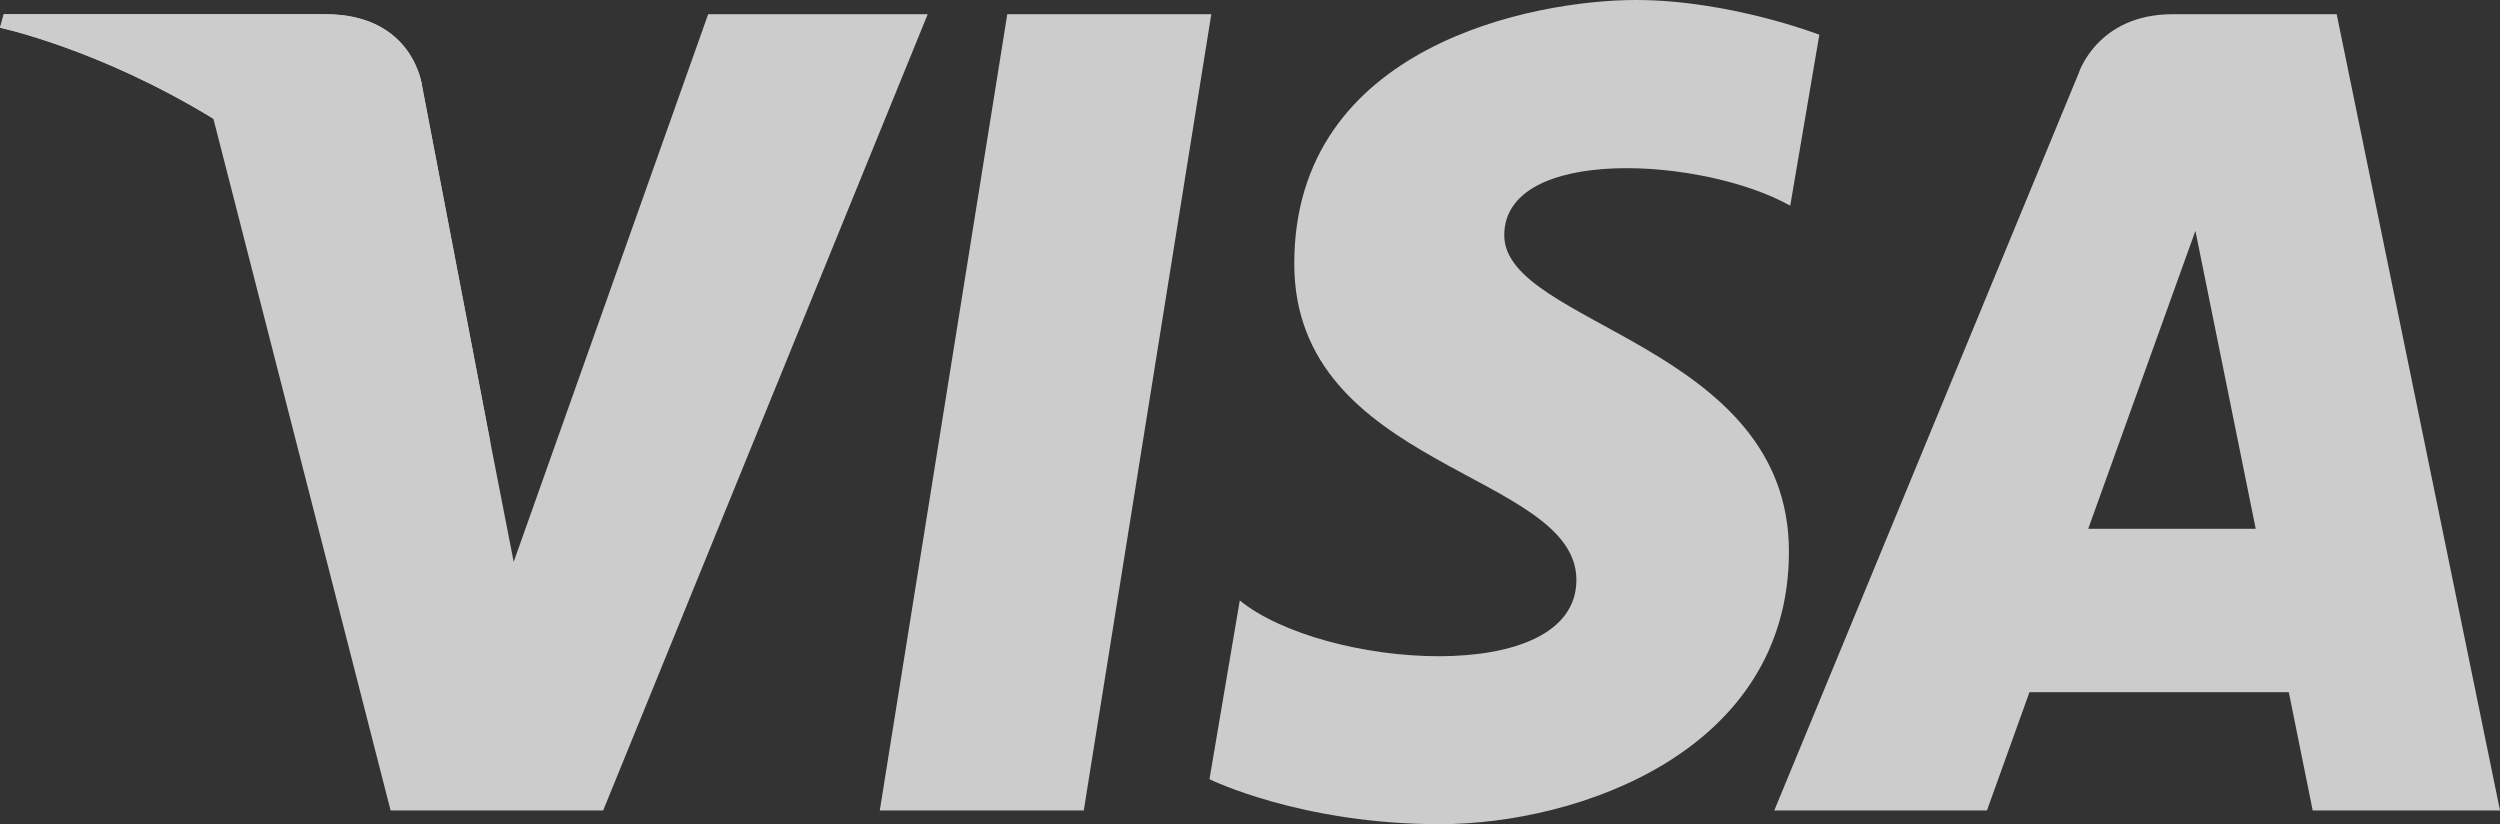
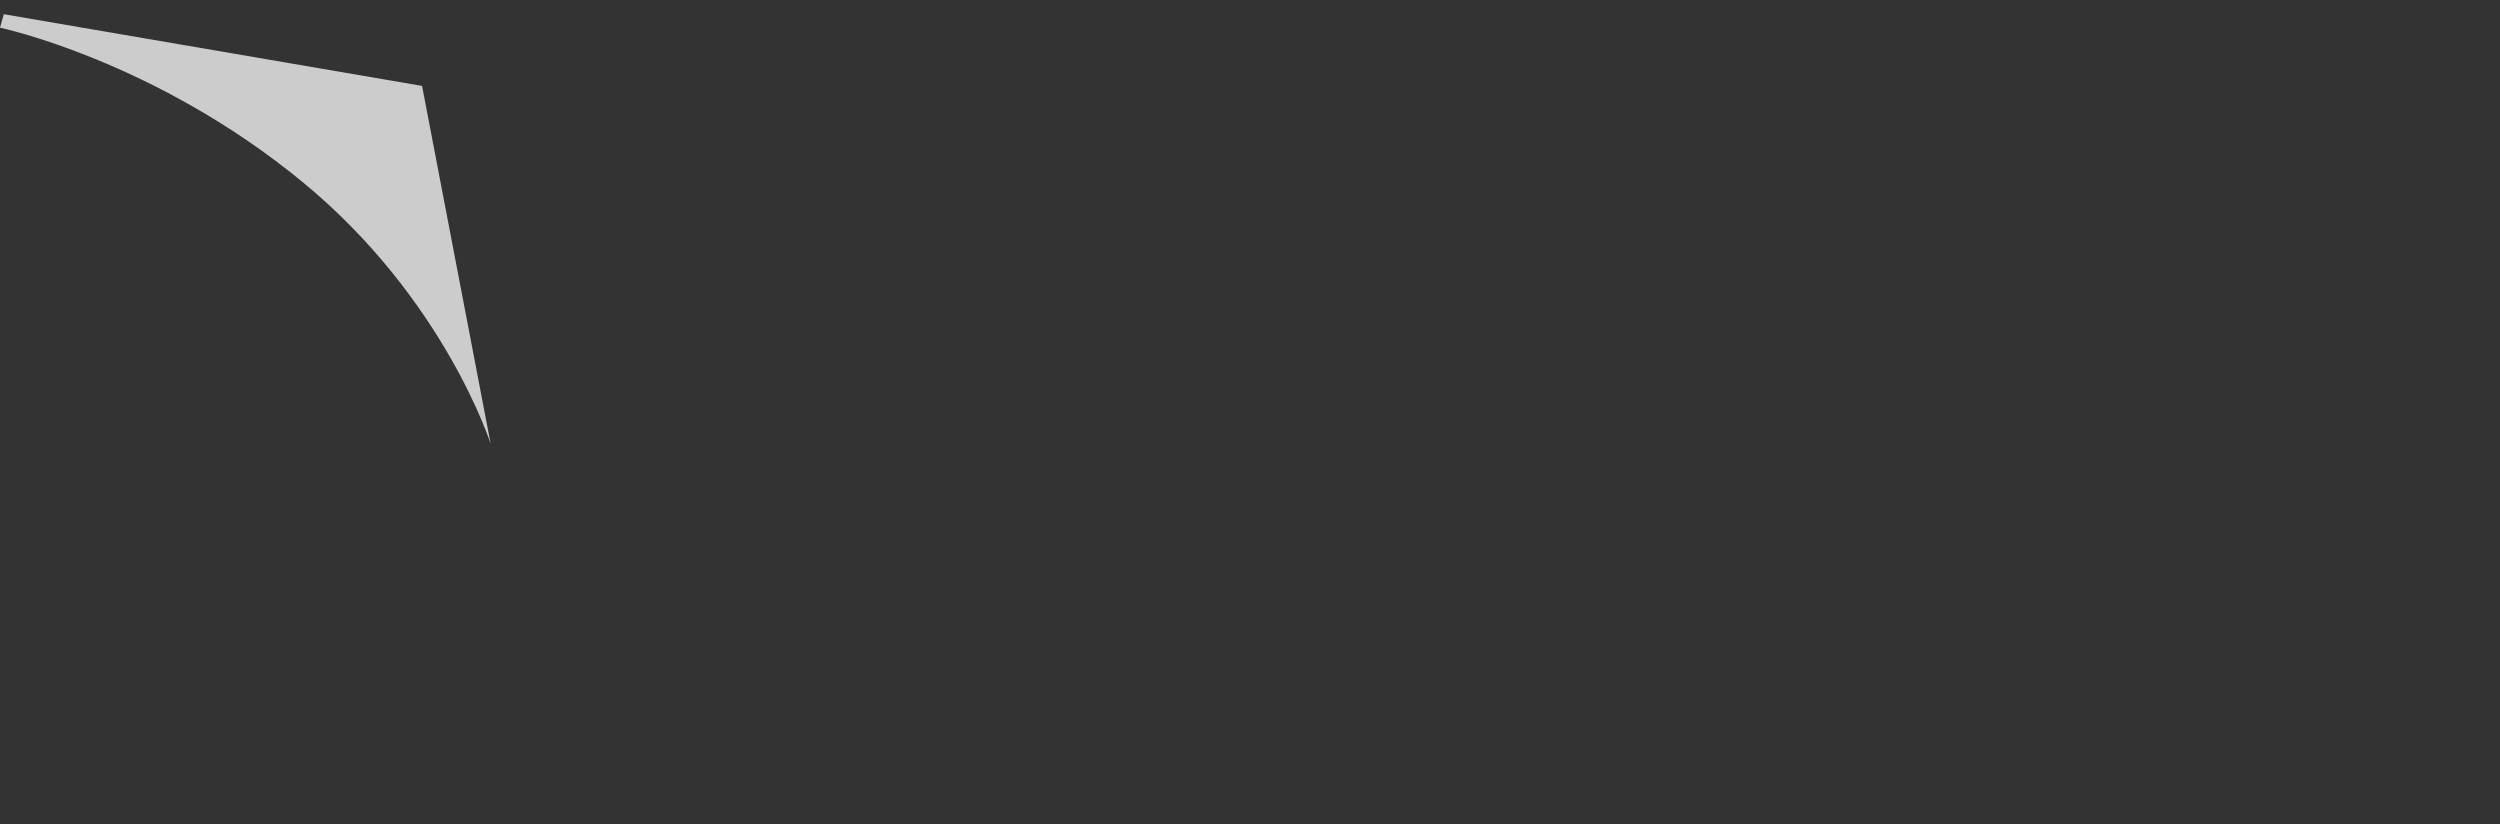
<svg xmlns="http://www.w3.org/2000/svg" width="91px" height="30px" viewBox="0 0 91 30" version="1.1">
  <rect x="0" y="0" width="91" height="30" fill="#333333" stroke="none" />
  <title>46819023-A645-4B79-9373-A70471361E19</title>
  <g id="About" stroke="none" stroke-width="1" fill="none" fill-rule="evenodd" opacity="0.75">
    <g id="Leadership" transform="translate(-173, -2513)" fill="#FFFFFF" fill-rule="nonzero">
      <g id="Group-12" transform="translate(0, 2344)">
        <g id="Group-10" transform="translate(135, 164)">
          <g id="Group-2-Copy-14" transform="translate(38, 5)">
            <g id="Group">
-               <path d="M39.449,29.5 L32.024,29.5 L36.665,0.518 L44.091,0.518 L39.449,29.5 Z M25.777,0.518 L18.698,20.452 L17.861,16.159 L17.861,16.161 L15.363,3.127 C15.363,3.127 15.061,0.518 11.84,0.518 L0.137,0.518 L0,1.009 C0,1.009 3.579,1.765 7.767,4.321 L14.218,29.501 L21.955,29.501 L33.769,0.518 L25.777,0.518 Z M84.182,29.5 L91,29.5 L85.055,0.517 L79.086,0.517 C76.33,0.517 75.659,2.677 75.659,2.677 L64.584,29.5 L72.325,29.5 L73.873,25.195 L83.312,25.195 L84.182,29.5 Z M76.011,19.248 L79.913,8.402 L82.108,19.248 L76.011,19.248 Z M65.165,7.487 L66.224,1.264 C66.224,1.264 62.955,0 59.546,0 C55.861,0 47.111,1.637 47.111,9.595 C47.111,17.082 57.381,17.175 57.381,21.108 C57.381,25.041 48.169,24.336 45.128,21.856 L44.025,28.363 C44.025,28.363 47.34,30 52.406,30 C57.473,30 65.117,27.334 65.117,20.078 C65.117,12.542 54.755,11.84 54.755,8.564 C54.756,5.287 61.987,5.708 65.165,7.487 L65.165,7.487 Z" id="Shape" />
-             </g>
-             <path d="M17.861,16.16 L15.363,3.127 C15.363,3.127 15.061,0.517 11.84,0.517 L0.137,0.517 L6.14641483e-15,1.008 C6.14641483e-15,1.008 5.625,2.192 11.02,6.631 C16.179,10.873 17.861,16.16 17.861,16.16 Z" id="Path" />
+               </g>
+             <path d="M17.861,16.16 L15.363,3.127 L0.137,0.517 L6.14641483e-15,1.008 C6.14641483e-15,1.008 5.625,2.192 11.02,6.631 C16.179,10.873 17.861,16.16 17.861,16.16 Z" id="Path" />
          </g>
        </g>
      </g>
    </g>
  </g>
</svg>